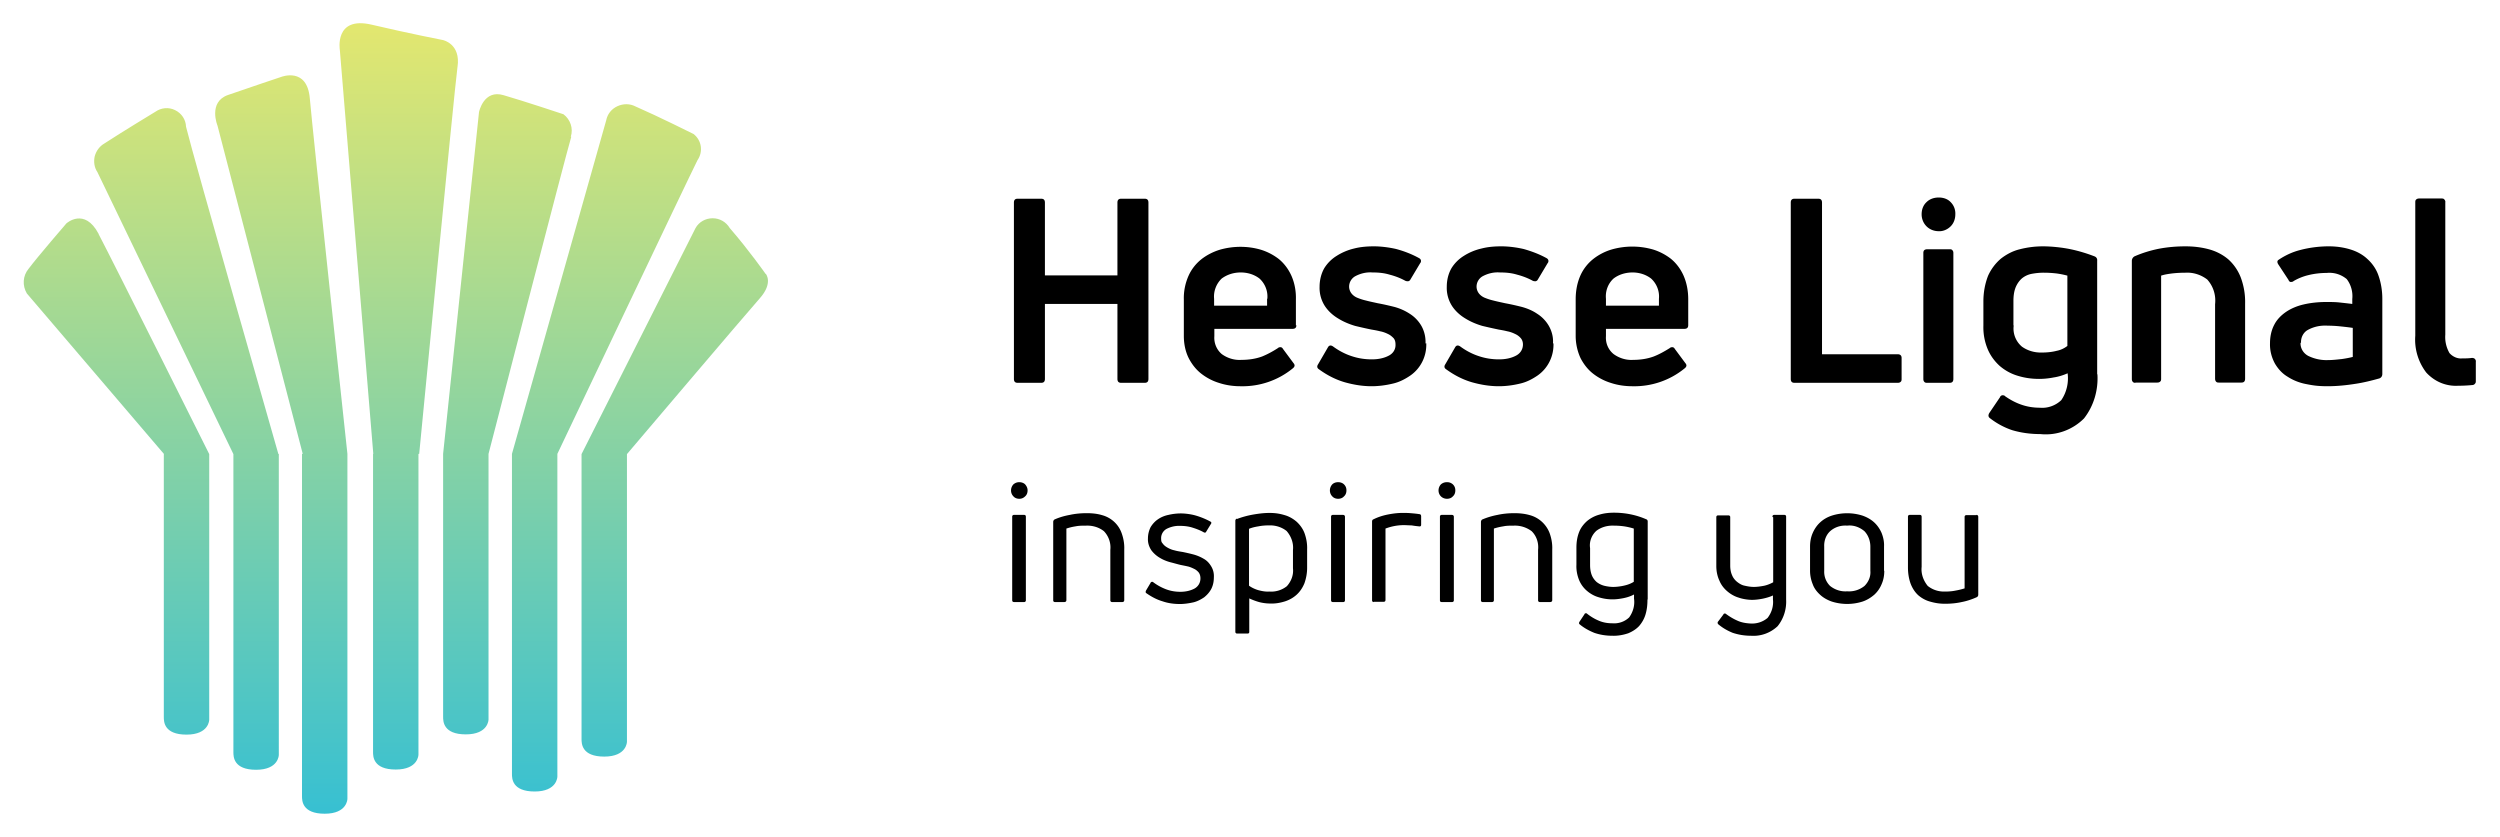
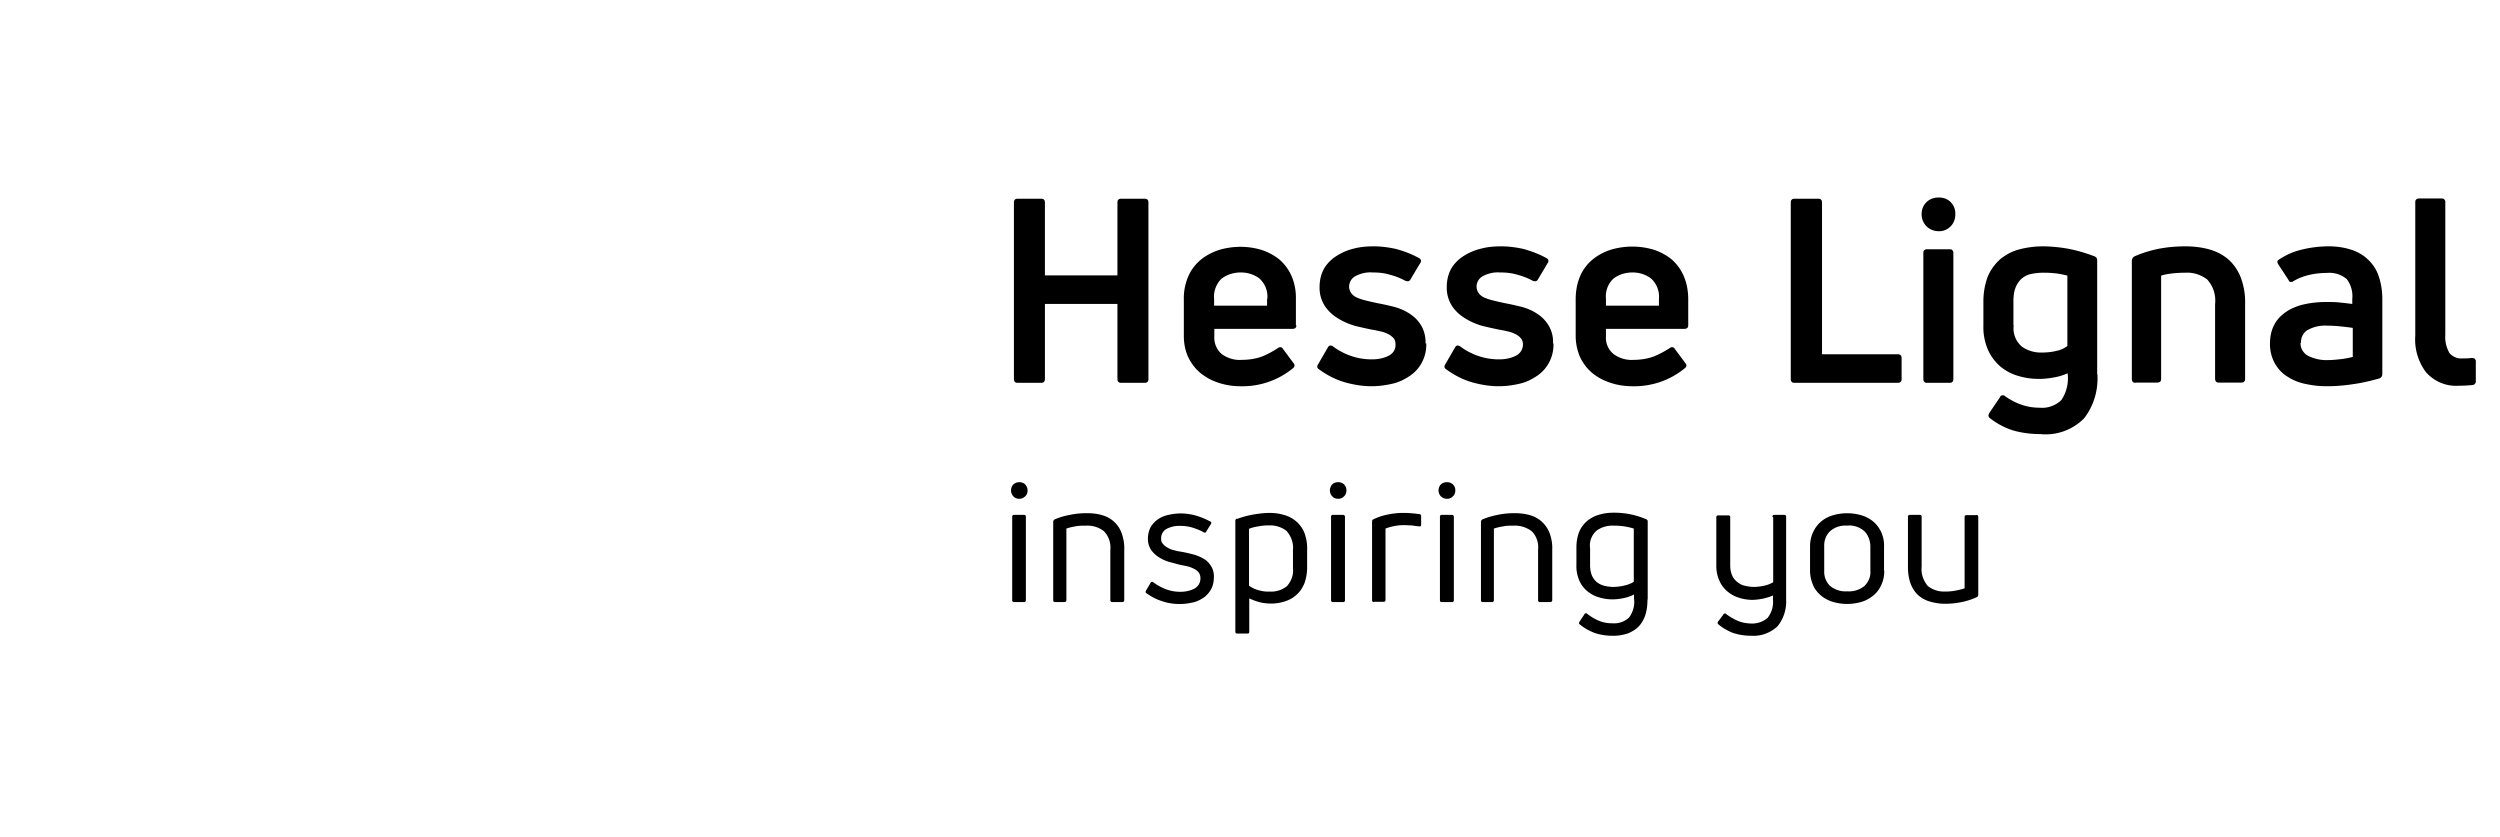
<svg xmlns="http://www.w3.org/2000/svg" fill="none" viewBox="0 0 1433 480" width="1920" height="643.126">
  <path fill="#000" d="M640.511 116.152c0-1.54.699-2.239 2.099-2.239h13.574c1.4 0 2.099.699 2.099 2.239V217.19c0 1.539-.699 2.239-2.099 2.239H642.61c-1.4 0-2.099-.7-2.099-2.239v-42.963h-41.563v42.963c0 1.539-.7 2.239-2.099 2.239h-13.574c-1.4 0-2.099-.7-2.099-2.239V116.152c0-1.54.699-2.239 2.099-2.239h13.574c1.399 0 2.099.699 2.099 2.239v41.702h41.563zm102.577 70.25c0 1.4-.7 2.1-2.239 2.1h-44.782v4.198c-.279 3.918 1.26 7.697 4.199 10.216 3.218 2.379 7.277 3.638 11.335 3.358 4.058 0 8.117-.56 11.895-1.959 3.079-1.26 6.157-2.939 8.956-4.758.42-.42.98-.56 1.54-.56.559 0 1.119.42 1.399.98l6.017 8.116c.98 1.12.84 2.099-.419 3.079-8.397 6.857-19.032 10.496-29.948 10.216-4.058 0-8.116-.56-12.035-1.819a31.6 31.6 0 0 1-10.355-5.318c-3.079-2.379-5.458-5.458-7.277-8.956-1.96-3.919-2.799-8.397-2.799-12.735v-20.851c-.14-4.759.839-9.517 2.799-13.855a25.4 25.4 0 0 1 7.417-9.376c3.078-2.379 6.717-4.198 10.355-5.318a42.9 42.9 0 0 1 11.895-1.679q6.087 0 11.755 1.679a32.4 32.4 0 0 1 10.216 5.318c3.079 2.519 5.458 5.738 7.137 9.376 1.959 4.338 2.799 9.096 2.659 13.855v14.833zm-16.653-15.113c.42-4.338-1.26-8.677-4.478-11.615-3.079-2.379-6.858-3.499-10.776-3.499s-7.697 1.12-10.915 3.499c-3.079 2.938-4.758 7.277-4.339 11.615v3.918h30.368v-3.918zm91.102 25.469c.279 7.277-3.079 14.274-9.097 18.472-3.078 2.1-6.297 3.779-9.935 4.618-4.059.98-8.257 1.54-12.315 1.54-5.178 0-10.216-.84-15.254-2.239-5.318-1.54-10.216-4.059-14.834-7.417-1.119-.7-1.399-1.679-.559-2.939l5.597-9.656c.7-1.259 1.68-1.399 2.939-.56 3.219 2.379 6.857 4.339 10.775 5.598 3.779 1.259 7.557 1.819 11.476 1.819 3.358 0 6.717-.56 9.656-2.099 2.519-1.259 4.058-3.638 3.918-6.437 0-1.4-.28-2.659-1.12-3.639-.979-.979-1.959-1.819-3.218-2.379-1.4-.699-2.939-1.259-4.478-1.539-1.68-.42-3.219-.7-4.898-.98-2.799-.559-5.878-1.259-9.376-2.099-3.359-.979-6.718-2.379-9.656-4.198-3.079-1.819-5.738-4.198-7.697-7.137a19.16 19.16 0 0 1-3.079-11.055c0-3.639.84-7.417 2.659-10.636a21.74 21.74 0 0 1 7.137-7.137 32.7 32.7 0 0 1 9.936-4.198c3.778-.98 7.697-1.26 11.475-1.26 3.779 0 8.537.56 12.735 1.54 4.618 1.259 8.956 2.938 13.014 5.177.56.28.98.7 1.12 1.26s0 1.259-.42 1.679l-5.598 9.376c-.279.56-.699.84-1.259.98-.56 0-1.12 0-1.679-.28-2.799-1.539-5.738-2.659-8.957-3.499-3.218-.979-6.437-1.259-9.795-1.259-3.499-.28-6.998.56-10.076 2.239-2.099 1.26-3.359 3.499-3.359 5.878 0 1.259.42 2.658 1.26 3.778.839 1.12 1.959 1.959 3.218 2.519 1.68.7 3.359 1.259 5.178 1.679 2.099.56 4.198.98 6.717 1.54 3.079.559 6.158 1.259 9.516 2.099 3.079.839 6.018 2.099 8.817 3.918a20.15 20.15 0 0 1 6.577 6.717c1.819 3.079 2.659 6.718 2.519 10.356zm72.909 0c.28 7.277-3.079 14.274-9.096 18.472-3.079 2.1-6.297 3.779-9.936 4.618-4.058.98-8.117 1.54-12.315 1.54-5.178 0-10.216-.84-15.253-2.239-5.318-1.54-10.216-4.059-14.834-7.417-1.12-.7-1.4-1.679-.56-2.939l5.598-9.656c.699-1.259 1.679-1.399 2.938-.56 3.219 2.379 6.858 4.339 10.776 5.598 3.778 1.259 7.557 1.819 11.475 1.819 3.359 0 6.717-.56 9.656-2.099 2.519-1.259 4.058-3.638 4.058-6.437 0-1.4-.419-2.659-1.259-3.639a9.2 9.2 0 0 0-3.219-2.379c-1.399-.699-2.938-1.259-4.478-1.539-1.679-.42-3.218-.7-4.898-.98a338 338 0 0 1-9.376-2.099c-3.358-.979-6.717-2.379-9.656-4.198-3.079-1.819-5.737-4.198-7.697-7.137a19.16 19.16 0 0 1-3.078-11.055c0-3.779.839-7.417 2.659-10.636a21.74 21.74 0 0 1 7.137-7.137q4.617-2.939 10.075-4.198c3.779-.98 7.557-1.26 11.476-1.26 3.918 0 8.536.56 12.734 1.54 4.478 1.259 8.957 2.938 13.015 5.177.56.28.979.7 1.119 1.26s0 1.259-.419 1.679l-5.598 9.376c-.28.56-.7.84-1.26.98-.559 0-1.119 0-1.679-.28-2.799-1.539-5.738-2.659-8.956-3.499-3.219-.979-6.437-1.259-9.796-1.259-3.499-.28-6.997.56-10.076 2.239-2.099 1.26-3.358 3.499-3.358 5.878a6.44 6.44 0 0 0 1.259 3.778c.84 1.12 1.959 1.959 3.219 2.519 1.679.7 3.358 1.259 5.178 1.679 2.099.56 4.198.98 6.717 1.54 3.078.559 6.157 1.259 9.516 2.099 3.078.839 6.157 2.099 8.816 3.918a20.14 20.14 0 0 1 6.577 6.717c1.819 3.079 2.799 6.718 2.519 10.356zm77.248-10.356c0 1.4-.7 2.1-2.239 2.1h-44.922v4.198c-.279 3.918 1.26 7.697 4.339 10.216 3.218 2.379 7.277 3.638 11.335 3.358 3.918 0 7.977-.56 11.755-1.959 3.219-1.26 6.157-2.939 9.096-4.758.42-.42.98-.56 1.54-.56.559 0 1.119.42 1.399.98l6.017 8.116c.98 1.12.84 2.099-.419 3.079-8.397 6.857-19.032 10.496-29.948 10.216-4.058 0-8.116-.56-12.035-1.819a31.7 31.7 0 0 1-10.356-5.318c-3.078-2.379-5.457-5.458-7.276-8.956-1.82-3.919-2.799-8.397-2.799-12.735v-20.991c0-4.758.839-9.516 2.799-13.855a25.4 25.4 0 0 1 7.416-9.376 31.7 31.7 0 0 1 10.356-5.318 42.9 42.9 0 0 1 11.895-1.679c4.058 0 7.977.56 11.895 1.679a32.4 32.4 0 0 1 10.216 5.318c3.079 2.519 5.458 5.738 7.137 9.376 1.959 4.339 2.799 9.097 2.799 13.855zm-16.793-15.113c.42-4.338-1.26-8.677-4.478-11.615-3.079-2.379-6.857-3.499-10.636-3.499-3.918 0-7.837 1.12-10.915 3.499-3.219 2.938-4.758 7.277-4.339 11.615v3.918h30.368zm77.669 48.14c-1.4 0-2.1-.7-2.1-2.239V116.152c0-1.54.7-2.239 2.1-2.239h13.71c1.4 0 2.1.699 2.1 2.239v86.903h43.38c1.4 0 2.24.7 2.24 2.1v12.035c0 .559 0 1.259-.56 1.679-.42.42-.98.56-1.68.56zm92.22-96.56c0 2.519-.84 5.038-2.66 6.857s-4.34 2.939-6.86 2.799c-2.66 0-5.17-.98-6.99-2.799s-2.8-4.338-2.8-6.857c0-2.659.84-5.178 2.8-6.997 1.82-1.819 4.33-2.659 6.99-2.659s5.18.84 6.86 2.659c1.82 1.819 2.8 4.338 2.66 6.997m-16.09 96.56c-.56 0-1.26 0-1.68-.56-.42-.42-.56-.98-.56-1.679v-72.21c0-1.4.7-2.099 2.24-2.099h12.87c.56 0 1.12 0 1.54.559.42.42.56.98.56 1.54v72.21c0 1.539-.7 2.239-2.1 2.239zm97.54-4.898c.56 9.096-2.1 18.192-7.7 25.329-6.58 6.577-15.81 9.936-25.05 8.956-5.46 0-10.92-.699-16.09-2.239-4.62-1.539-8.96-3.918-12.74-6.857q-1.47-1.05-.42-2.939l6.16-9.096c.14-.56.7-.979 1.26-1.119.56 0 1.26 0 1.68.559 2.8 1.96 5.88 3.639 9.09 4.758 3.5 1.26 7.14 1.82 10.78 1.82 4.62.42 9.1-1.26 12.31-4.339 3.08-4.478 4.34-10.075 3.64-15.393-2.52 1.119-5.18 1.959-7.97 2.379q-4.2.84-8.4.84c-4.2 0-8.26-.56-12.32-1.82-3.77-1.119-7.27-3.078-10.21-5.597-2.94-2.659-5.32-5.878-6.86-9.516a32.5 32.5 0 0 1-2.52-13.575v-13.854c0-5.038.84-9.936 2.66-14.694a28.06 28.06 0 0 1 7.28-9.796c3.22-2.519 6.86-4.478 10.91-5.457 4.34-1.12 8.82-1.68 13.3-1.68s10.63.56 15.95 1.68c4.62.979 9.24 2.379 13.58 4.058 1.12.42 1.68 1.399 1.54 2.519v65.073zm-48-27.849c-.56 4.618 1.26 9.096 4.75 12.035 3.36 2.379 7.42 3.499 11.48 3.359 2.8 0 5.74-.28 8.4-.98 2.23-.42 4.33-1.399 6.15-2.799v-40.303c-2.1-.56-4.2-.979-6.29-1.259-2.52-.28-4.9-.42-7.42-.42-2.38 0-4.76.28-7 .7a12.4 12.4 0 0 0-5.46 2.659c-1.54 1.399-2.66 3.078-3.49 5.037-.98 2.519-1.26 5.178-1.26 7.837v13.854zm69.97 32.747c-.56 0-1.26 0-1.68-.56-.42-.42-.56-.98-.56-1.679v-67.592a3 3 0 0 1 1.54-2.659c4.47-1.959 9.09-3.359 13.85-4.338 5.18-.98 10.22-1.4 15.39-1.4 4.76 0 9.38.56 13.86 1.819 3.92 1.12 7.7 3.079 10.77 5.738 3.08 2.799 5.46 6.297 7 10.216q2.73 7.347 2.52 15.114v42.962c0 1.539-.7 2.239-2.1 2.239h-12.87c-.56 0-1.26 0-1.68-.56-.42-.42-.56-1.12-.56-1.679v-42.683c.56-5.177-.98-10.215-4.48-14.134-3.64-2.799-8.12-4.198-12.6-3.918-2.51 0-5.03.14-7.55.42-2.1.28-4.2.56-6.3 1.259v59.056c0 .559 0 1.259-.56 1.679-.42.42-.98.56-1.68.56h-12.73zm81.72-70.391c3.92-2.659 8.12-4.618 12.6-5.738 5.31-1.399 10.91-2.099 16.37-2.099 4.2 0 8.4.56 12.45 1.819 3.64 1.12 7 2.939 9.66 5.458 2.8 2.519 5.04 5.738 6.3 9.376 1.54 4.338 2.24 8.957 2.24 13.435v43.102c0 1.119-.56 2.099-1.68 2.519-4.48 1.259-8.96 2.379-13.58 3.078-5.31.84-10.63 1.4-16.09 1.4s-8.26-.42-12.45-1.26c-3.64-.699-7.28-2.099-10.5-4.198-3.08-1.819-5.46-4.478-7.28-7.557-1.96-3.638-2.94-7.557-2.8-11.615 0-3.638.7-7.277 2.38-10.496 1.54-3.078 3.92-5.457 6.72-7.416 3.08-2.1 6.58-3.499 10.22-4.339 4.19-.979 8.67-1.399 13.01-1.399 2.38 0 4.9 0 7.56.28 2.52.28 5.04.56 7.27.839v-2.798c.42-4.059-.7-8.257-3.21-11.476-3.22-2.658-7.28-3.918-11.48-3.498-3.5 0-7.14.42-10.5 1.259-2.93.7-5.73 1.82-8.39 3.359-.42.42-.98.56-1.68.56-.56 0-1.12-.56-1.26-1.12l-5.88-8.956q-1.05-1.68 0-2.519m12.74 47.44c-.14 3.079 1.54 6.018 4.47 7.557 3.5 1.679 7.28 2.519 11.2 2.379 2.52 0 5.04-.28 7.56-.56a56 56 0 0 0 6.71-1.259v-16.653c-1.95-.28-4.19-.56-6.85-.84s-5.18-.42-7.42-.42c-4.2-.28-8.26.56-11.89 2.659-2.38 1.54-3.64 4.338-3.5 7.137zm98.8 24.21q-4.2.42-8.4.42c-7 .42-13.58-2.379-18.33-7.557a31 31 0 0 1-6.3-21.131v-76.408c0-.56 0-1.26.56-1.68.42-.419 1.12-.559 1.68-.559h12.73c.56 0 1.26 0 1.68.559.42.42.7 1.12.56 1.68v75.848c-.28 3.639.56 7.277 2.38 10.496 1.82 2.099 4.62 3.358 7.28 3.078 1.82 0 3.78 0 5.6-.279.56 0 1.26.14 1.67.559.42.42.7 1.12.56 1.68v10.915c0 .56 0 1.12-.42 1.539-.28.42-.69.7-1.25.84m-828.458 60.455c0 1.259-.42 2.519-1.399 3.359-.98.979-2.099 1.399-3.359 1.399s-2.519-.42-3.358-1.399c-1.82-1.82-1.82-4.898 0-6.858q1.469-1.259 3.358-1.259c1.26 0 2.519.42 3.359 1.259.839.98 1.399 2.1 1.399 3.359zm-7.697 63.953c-.699 0-1.119-.28-1.119-1.119v-47.72c0-.28 0-.56.28-.84s.56-.28.839-.28h5.738c.7 0 .98.42.98 1.12v47.72c0 .28 0 .56-.28.839-.28.28-.56.28-.84.28h-5.737zm23.511 0c-.28 0-.56 0-.84-.28-.28-.14-.28-.559-.28-.839v-44.782c0-.559.28-1.119.7-1.399 2.799-1.26 5.737-2.099 8.816-2.659 3.219-.7 6.437-.98 9.656-.98 3.079 0 6.018.28 8.816 1.12 5.178 1.399 9.376 5.178 11.196 10.216 1.119 3.078 1.679 6.297 1.539 9.516v28.968c0 .699-.42 1.119-1.119 1.119h-5.738c-.28 0-.56 0-.84-.28-.28-.279-.28-.559-.28-.839v-28.828c.42-3.919-.979-7.837-3.638-10.636-2.799-2.239-6.437-3.358-10.216-3.218-2.099 0-4.058 0-6.157.419-1.819.28-3.499.7-5.178 1.26v41.003c0 .699-.42 1.119-1.26 1.119h-5.737zm90.962-14.134c0 2.239-.42 4.478-1.4 6.437-.979 1.96-2.379 3.499-4.058 4.898-1.819 1.26-3.919 2.379-6.158 2.939-2.519.56-5.177.98-7.836.98-3.359 0-6.717-.42-9.936-1.54-3.359-.979-6.437-2.658-9.236-4.618-.56-.28-.56-.839-.28-1.539l2.659-4.478c0-.28.42-.42.699-.56.28 0 .56 0 .84.28a29.4 29.4 0 0 0 7.417 4.058c2.659.98 5.318 1.4 8.117 1.4 2.798 0 5.737-.56 8.256-1.959 2.099-1.26 3.219-3.359 3.219-5.738 0-1.26-.28-2.379-.98-3.359-.7-.839-1.679-1.679-2.659-2.099-1.119-.56-2.379-1.119-3.638-1.399-1.26-.28-2.659-.56-4.058-.84-1.82-.42-3.639-.979-5.878-1.539-2.099-.56-4.198-1.4-6.017-2.519a16.3 16.3 0 0 1-4.898-4.338c-1.4-2.099-2.1-4.478-1.96-6.857 0-2.24.56-4.479 1.54-6.438 1.119-1.819 2.519-3.358 4.198-4.478 1.819-1.259 3.918-2.099 6.017-2.519q3.569-.84 7.137-.84c2.379 0 5.878.42 8.677 1.26s5.598 1.959 8.116 3.359c.7.279.84.839.42 1.399l-2.659 4.338c-.279.7-.839.84-1.539.42-1.959-1.12-4.198-1.959-6.437-2.659s-4.618-.98-6.997-.98c-2.799-.139-5.598.56-7.977 1.82-1.819 1.119-2.939 3.078-2.939 5.178s.28 2.379.98 3.218c.699.98 1.679 1.68 2.659 2.239 1.259.7 2.519 1.26 3.918 1.54 1.399.419 3.079.699 4.898.979 1.959.42 3.918.84 6.017 1.4s4.059 1.399 5.738 2.379c1.819.979 3.219 2.379 4.338 4.198 1.26 1.959 1.82 4.198 1.68 6.577m13.154-33.446a51.7 51.7 0 0 1 9.096-2.519c3.219-.56 6.298-.979 9.656-.979s5.878.419 8.677 1.259c2.519.7 4.897 2.099 6.857 3.778 1.959 1.82 3.498 3.919 4.478 6.438 1.119 3.078 1.679 6.297 1.539 9.516v10.495c0 3.079-.56 6.018-1.539 8.817-.98 2.379-2.379 4.618-4.338 6.437s-4.199 3.079-6.718 3.918c-2.658.84-5.597 1.4-8.536 1.26-2.099 0-4.338-.28-6.437-.84a38 38 0 0 1-5.598-2.099v19.172c0 .7-.28.98-1.119.98h-5.738c-.28 0-.56 0-.84-.28s-.28-.56-.28-.84v-63.533q0-.84.84-1.26zm18.612 41.563c3.639.28 7.277-.84 10.076-3.079 2.519-2.799 3.918-6.437 3.499-10.216v-10.495c.419-3.919-.98-7.837-3.639-10.916-2.799-2.239-6.437-3.358-10.076-3.218-2.099 0-4.058.14-6.157.559-1.819.28-3.639.7-5.318 1.4v32.606c1.539 1.12 3.359 1.959 5.178 2.519 2.099.56 4.198.98 6.297.84zm44.222-57.936c0 1.259-.42 2.519-1.4 3.359-.839.979-2.099 1.399-3.358 1.399-1.26 0-2.519-.42-3.359-1.399-1.819-1.82-1.819-4.898 0-6.858.84-.839 2.099-1.259 3.359-1.259s2.519.42 3.358 1.259c.98.98 1.4 2.1 1.4 3.359zm-7.697 63.953c-.7 0-1.12-.28-1.12-1.119v-47.72c0-.28 0-.56.28-.84s.56-.28.84-.28h5.738c.699 0 1.119.42 1.119 1.12v47.72c0 .28 0 .56-.28.839-.14.28-.56.28-.839.28zm23.51 0c-.28 0-.56 0-.839-.28-.28-.14-.28-.559-.28-.839v-45.061c0-.56.279-1.12.839-1.26 2.519-1.259 5.178-2.099 7.837-2.659 2.799-.56 5.738-.979 8.536-.979 2.799 0 3.219 0 4.898.139 1.68.14 3.359.28 5.038.56.56 0 .98.42.98 1.26v4.758c0 .839-.42 1.119-1.26.979-1.259-.14-2.659-.28-4.198-.559-1.399 0-2.939-.14-4.478-.14-3.638 0-7.137.699-10.496 1.959v40.863c0 .699-.279 1.119-1.119 1.119h-5.738zm46.601-63.953c0 1.259-.42 2.519-1.4 3.359-.839.979-2.099 1.399-3.358 1.399-1.26 0-2.519-.42-3.499-1.399-1.819-1.82-1.819-4.898 0-6.858.98-.839 2.099-1.259 3.499-1.259s2.379.42 3.358 1.259c.98.98 1.4 2.1 1.4 3.359zm-7.697 63.953c-.84 0-1.12-.28-1.12-1.119v-47.72c0-.28 0-.56.28-.84s.56-.28.84-.28h5.737c.7 0 1.12.42 1.12 1.12v47.72c0 .28 0 .56-.28.839-.28.28-.56.28-.84.28zm23.51 0c-.28 0-.56 0-.84-.28-.28-.14-.28-.559-.28-.839v-44.782c0-.559.28-1.119.7-1.399 2.939-1.26 5.878-2.099 8.817-2.659 3.218-.7 6.437-.98 9.655-.98 2.939 0 5.878.28 8.817 1.12 5.178 1.399 9.376 5.178 11.335 10.216 1.12 3.078 1.679 6.297 1.539 9.516v28.968c0 .699-.419 1.119-1.259 1.119h-5.738c-.28 0-.559 0-.839-.28-.28-.279-.28-.559-.28-.839v-28.828c.42-3.919-.84-7.837-3.639-10.636a15.9 15.9 0 0 0-10.215-3.218c-2.1 0-4.199 0-6.158.419-1.819.28-3.638.7-5.318 1.26v41.003c0 .699-.419 1.119-1.119 1.119h-5.738zm94.32-1.399c0 2.939-.279 5.737-1.119 8.536-.7 2.379-1.959 4.618-3.638 6.578-1.68 1.819-3.919 3.218-6.298 4.198-2.939.979-6.017 1.539-9.236 1.399-3.499 0-6.997-.56-10.216-1.679-3.078-1.26-5.877-2.799-8.396-4.898-.42-.42-.42-.84 0-1.539l2.799-4.199c0-.28.419-.559.699-.559s.7 0 .84.279c1.959 1.54 4.198 2.939 6.577 3.919 2.519 1.119 5.178 1.539 7.837 1.539 3.499.28 6.997-.839 9.656-3.358 2.239-3.079 3.358-6.998 2.799-10.776v-2.379c-1.82.98-3.919 1.679-6.018 2.099s-4.198.7-6.297.7c-2.799 0-5.458-.42-8.117-1.26-2.379-.699-4.618-1.959-6.577-3.638a16.3 16.3 0 0 1-4.478-6.157c-1.12-2.799-1.679-5.738-1.539-8.817v-9.656c0-3.218.419-6.297 1.679-9.376.979-2.379 2.659-4.478 4.618-6.157 2.099-1.68 4.338-2.799 6.857-3.499 2.799-.84 5.598-1.119 8.397-1.119 6.437 0 12.734 1.259 18.472 3.778.56.14.839.7.839 1.26v44.641zm-32.886-19.872c0 2.099.28 4.058.98 5.878.56 1.399 1.539 2.799 2.799 3.918a11.85 11.85 0 0 0 4.198 2.099c1.679.42 3.498.7 5.318.7s4.338-.28 6.577-.84c1.819-.42 3.638-1.119 5.178-2.099v-30.507a38.4 38.4 0 0 0-5.458-1.26 42 42 0 0 0-6.017-.419c-3.639-.14-7.137.839-9.936 2.938-2.799 2.519-4.199 6.298-3.639 9.936zm104.533-27.568c0-.7.28-1.12.98-1.12h5.74c.28 0 .7 0 .84.28.28.28.28.56.28.84v47.44c.28 5.458-1.4 10.915-4.9 15.254-4.2 3.918-9.65 5.877-15.39 5.457-3.5 0-6.998-.56-10.357-1.679-3.079-1.26-5.738-2.799-8.256-4.898-.42-.42-.56-1.12 0-1.679l2.938-3.919c0-.28.42-.559.7-.559s.56 0 .84.279c2.099 1.54 4.198 2.799 6.437 3.779 2.379 1.119 5.038 1.539 7.838 1.679 3.5.14 6.86-.979 9.51-3.218 2.38-3.079 3.5-6.858 3.08-10.636v-2.239c-1.82.839-3.78 1.399-5.73 1.819-2.1.42-4.2.7-6.3.7s-5.179-.42-7.558-1.26c-2.379-.699-4.618-1.959-6.578-3.638s-3.498-3.639-4.478-6.018c-1.259-2.659-1.819-5.597-1.819-8.396v-27.988c0-.7.28-1.12 1.12-1.12h5.737c.28 0 .56 0 .84.28s.28.56.28.84v27.568c0 1.959.28 3.918 1.119 5.738.56 1.399 1.679 2.798 2.939 3.778 1.259.98 2.659 1.819 4.198 2.099 1.82.42 3.5.7 5.32.7s3.92-.28 6.02-.7c1.81-.42 3.49-1.119 5.03-1.959v-37.224zm64.1 30.927c0 2.659-.42 5.178-1.54 7.697a16.7 16.7 0 0 1-4.2 6.017c-1.96 1.679-4.2 3.079-6.72 3.918a29.15 29.15 0 0 1-17.63 0c-2.38-.839-4.76-2.099-6.72-3.918-1.82-1.679-3.36-3.638-4.2-6.017a20.4 20.4 0 0 1-1.54-7.697V313.33c0-2.659.42-5.318 1.54-7.837.98-2.239 2.38-4.338 4.2-6.018 1.96-1.819 4.2-3.078 6.72-3.918a29.16 29.16 0 0 1 17.63 0c2.38.84 4.76 2.099 6.72 3.918 1.82 1.68 3.22 3.779 4.2 6.018.98 2.519 1.54 5.038 1.4 7.837v13.854zm-34.43 0c-.14 3.218.98 6.297 3.36 8.676 2.8 2.239 6.3 3.359 9.8 3.079 3.63.28 7.13-.84 9.93-3.079 2.38-2.379 3.64-5.458 3.36-8.676V313.33c0-3.219-1.12-6.438-3.36-8.817-2.8-2.379-6.3-3.638-9.93-3.218-3.64-.28-7.14.839-9.8 3.218-2.38 2.239-3.5 5.458-3.36 8.817zm87.18-32.047c.7 0 1.12.42 1.12 1.12v44.641c0 .56-.28 1.12-.84 1.399-2.79 1.26-5.73 2.24-8.67 2.799-3.08.7-6.3.98-9.52.98s-5.74-.42-8.67-1.26c-2.52-.699-4.76-1.959-6.72-3.638-1.96-1.819-3.36-4.058-4.34-6.577-1.12-3.079-1.54-6.298-1.54-9.376v-28.968c0-.28 0-.56.28-.84s.56-.28.84-.28h5.74c.7 0 .98.42.98 1.12v28.688c-.42 3.918.98 7.836 3.5 10.915 2.8 2.239 6.29 3.359 9.93 3.219 2.1 0 4.06-.14 6.02-.56 1.68-.28 3.36-.7 5.18-1.259v-40.863c0-.28 0-.56.28-.84s.56-.28.84-.28h5.73z" />
-   <path fill="url(#a)" d="M56.536 134.064c-8.117-15.393-18.472-6.017-18.472-6.017s-16.094 18.612-21.691 26.029c-3.359 4.058-3.639 9.656-.98 14.134l78.647 92.082h-.14v150.717c0 2.519 0 10.076 13.015 10.076 13.014 0 13.014-8.537 13.014-8.537V260.292S64.652 149.598 56.536 134.204m102.997 125.948s-48.84-170.59-52.898-187.522c-.14-4.059-2.519-7.697-6.298-9.516-3.638-1.82-7.976-1.4-11.335.98 0 0-19.172 11.615-29.247 18.192-2.66 1.54-4.619 4.198-5.458 7.277-.7 3.078-.28 6.437 1.54 9.096l77.946 161.633V431.16c0 2.519 0 10.076 13.015 10.076s13.015-8.536 13.015-8.536V260.292zm39.603 0S179.125 74.589 177.585 56.397s-16.373-12.315-16.373-12.315-18.892 6.297-30.507 10.355-6.018 17.633-6.018 17.633l48.84 188.082h-.42V456.35c0 2.519 0 10.076 13.015 10.076 13.014 0 13.014-8.537 13.014-8.537V260.152M262.25 38.344c1.959-13.294-8.397-15.394-8.397-15.394s-19.452-3.778-40.863-8.816c-21.551-5.038-18.192 14.554-18.192 14.554l19.172 231.464h-.14V431.02c0 2.519 0 10.076 13.015 10.076 13.014 0 13.014-8.536 13.014-8.536V260.152h.42S260.43 51.639 262.25 38.204m64.933 40.163c1.539-4.758-.28-9.936-4.199-12.874 0 0-22.67-7.557-34.285-10.916-11.476-3.498-14.134 9.656-14.134 9.656l-20.572 195.919v150.717c0 2.519 0 10.076 13.015 10.076 13.014 0 13.014-8.537 13.014-8.537V260.152s44.921-173.808 47.44-181.785m72.35 13.435c3.359-4.898 2.379-11.336-2.239-14.974 0 0-20.152-10.076-33.306-15.813-3.219-1.68-6.997-1.68-10.356-.14-3.358 1.539-5.737 4.478-6.437 8.116l-54.017 191.161v183.463c0 2.519 0 10.076 13.014 10.076 13.015 0 13.015-8.536 13.015-8.536V260.152s75.288-158.414 80.326-168.35m39.044 65.213s-9.516-13.575-20.572-26.309c-2.099-3.499-5.737-5.598-9.796-5.598s-7.836 2.099-9.795 5.598L333.34 260.292v163.312c0 2.518 0 10.075 13.014 10.075 13.015 0 13.015-8.536 13.015-8.536V260.292s68.291-80.467 76.128-89.283 3.499-13.994 3.499-13.994z" />
  <defs>
    <linearGradient id="a" x1="226.845" x2="226.845" y1="466.426" y2="13.294" gradientUnits="userSpaceOnUse">
      <stop stop-color="#37C0D2" />
      <stop offset="1" stop-color="#E3E76F" />
    </linearGradient>
  </defs>
</svg>